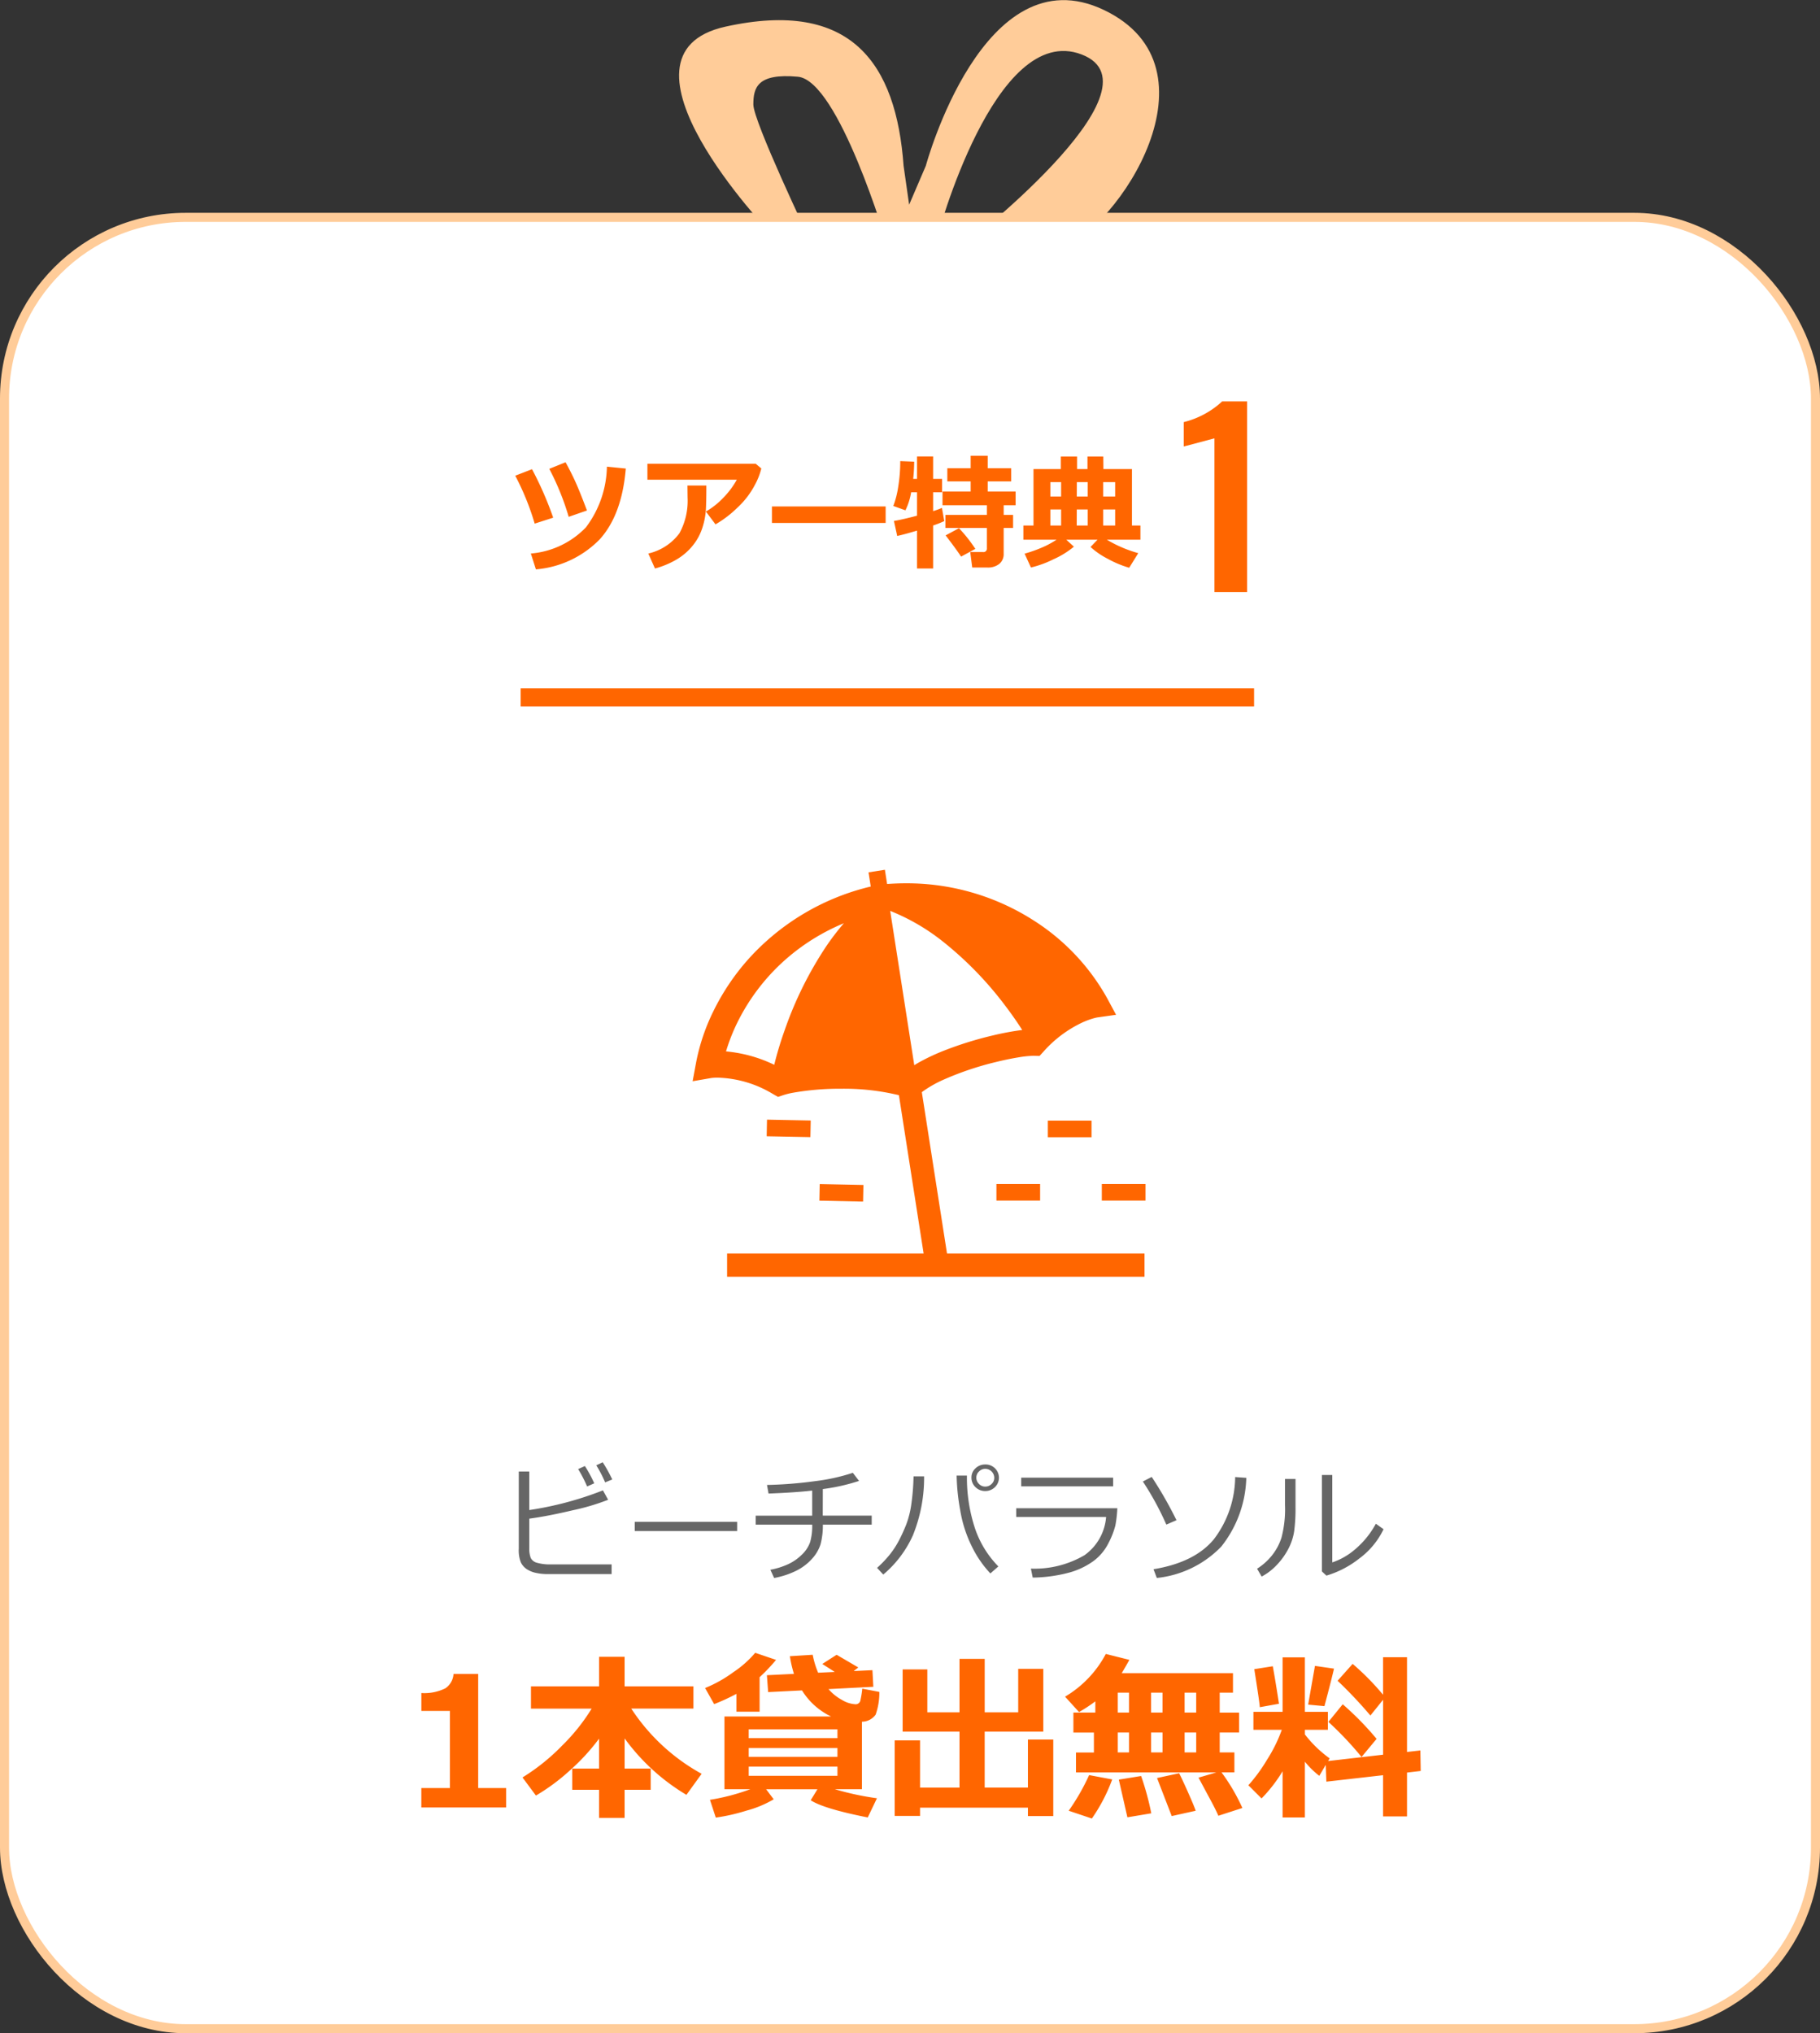
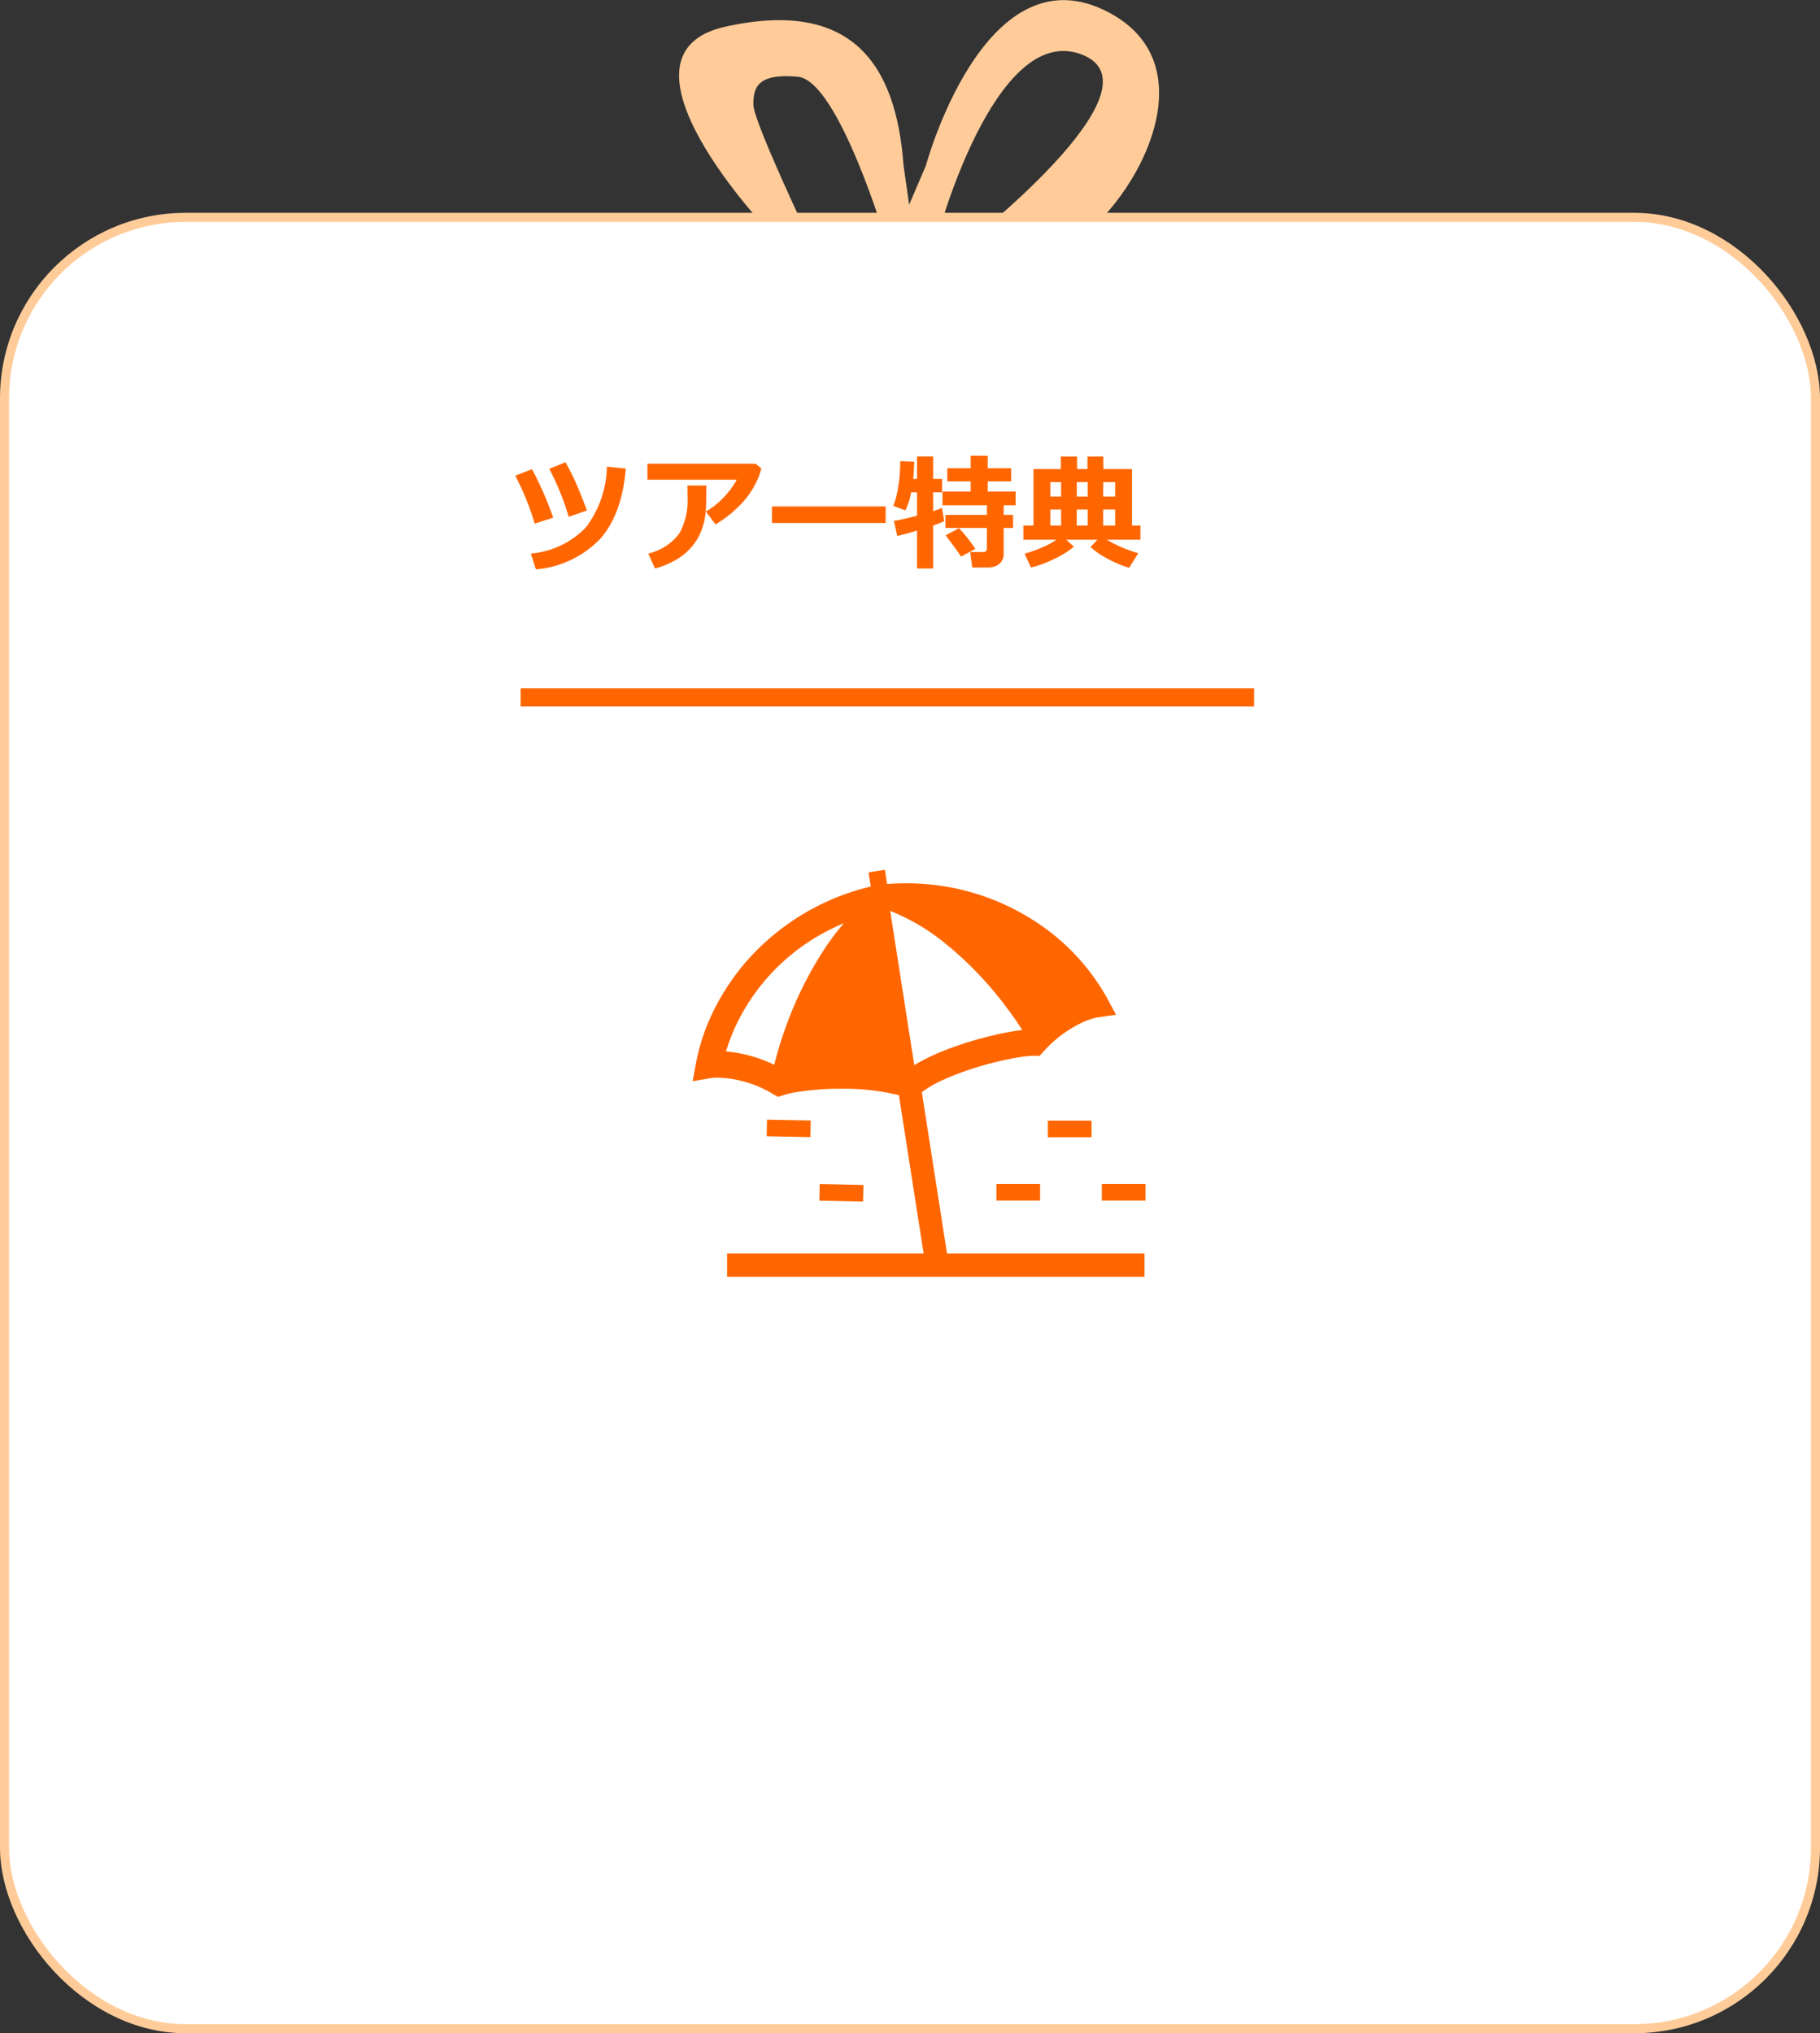
<svg xmlns="http://www.w3.org/2000/svg" id="gift1.svg" viewBox="0 0 201 224.5">
  <rect x="0" y="0" width="201" height="224.5" fill="#333333" stroke="none" />
  <defs>
    <style>
      .cls-1 {
        fill: #fc9;
      }

      .cls-1, .cls-3, .cls-4 {
        fill-rule: evenodd;
      }

      .cls-2 {
        fill: #fff;
        stroke: #fc9;
        stroke-width: 1px;
      }

      .cls-3 {
        fill: #f60;
      }

      .cls-4 {
        fill: #666;
      }
    </style>
  </defs>
  <path id="リボン" class="cls-1" d="M99.544,107.676S80.7,88.014,94.628,84.941s18.844,4.1,19.663,15.362l0.614,4.3,1.844-4.3S123.1,76.749,136.411,83.1s1.639,24.168-4.915,26.421l-7.374,2.458-3.686-2.458S143.58,91.7,133.954,88.014s-15.976,20.278-15.976,20.278l-5.53.614s-5.326-18.024-9.832-18.434S97.7,91.7,97.7,93.544s6.144,14.747,6.144,14.747L102,110.748Z" transform="translate(-14.5 -82)" />
  <rect id="waku" class="cls-2" x="0.5" y="24" width="200" height="200" rx="20" ry="20" />
-   <path id="_1本貸出無料" data-name="1本貸出無料" class="cls-3" d="M70.4,279.43H67.311v-12.6H64.587a2.058,2.058,0,0,1-.9,1.587,5.236,5.236,0,0,1-2.651.522v1.973h3.154v8.516H61.032v2.148H70.4V279.43Zm10.264-2.149H77.7v2.344h2.959v3.1h2.822v-3.1h2.881v-2.344H83.483v-3.33a22.953,22.953,0,0,0,6.826,6.23l1.68-2.324a21.865,21.865,0,0,1-7.773-7.2h6.865V268.2h-7.6v-3.262H80.661V268.2H73.141v2.461h6.7a21.3,21.3,0,0,1-3.228,4.048,22.693,22.693,0,0,1-4.409,3.55l1.484,2a22.233,22.233,0,0,0,3.7-2.73,23.022,23.022,0,0,0,3.271-3.55v3.3Zm17.725-10.088a19.689,19.689,0,0,0,1.817-1.914l-2.3-.781a11.606,11.606,0,0,1-2.436,2.153,14.247,14.247,0,0,1-3.1,1.734l1,1.777a21.742,21.742,0,0,0,2.461-1.133V271h2.559v-3.809Zm0.723,12.373h5.664l-0.742,1.211q1.416,0.929,6.3,1.9l1.015-2.119a31.433,31.433,0,0,1-4.658-1h3v-7.451a1.885,1.885,0,0,0,1.514-.781,7.277,7.277,0,0,0,.41-2.51l-1.885-.361a10.685,10.685,0,0,1-.195,1.24,0.535,0.535,0,0,1-.615.478,3.188,3.188,0,0,1-1.45-.483,5.2,5.2,0,0,1-1.47-1.186l4.951-.254-0.1-1.836-2.07.1,0.508-.4-2.393-1.4-1.582,1.016,1.377,0.879-1.836.088a9.54,9.54,0,0,1-.6-1.983l-2.52.157a12.644,12.644,0,0,0,.45,1.953l-2.989.146,0.137,1.866,3.74-.186a7.667,7.667,0,0,0,3.213,2.881H94.509v8.027H97.37a23.67,23.67,0,0,1-4.463,1.172l0.645,1.963a21.147,21.147,0,0,0,3.408-.776,11.824,11.824,0,0,0,2.988-1.245Zm-1.924-5.644v-0.977h9.8v0.977h-9.8Zm0,1.084h9.8v0.976h-9.8v-0.976Zm9.8,3.076h-9.8v-1.016h9.8v1.016Zm9.121,3.515h11.914v0.928h2.8v-8.447h-2.8v5.3h-4.775V273.2h6.474v-6.934H126.95v4.8h-3.7v-5.9h-2.783v5.9h-3.555v-4.736h-2.725V273.2h6.28v6.182H116.11v-5.215h-2.8v8.34h2.8V281.6Zm33.291-3.9h1.426v-2.2h-1.621v-2.2h2.138V271.1h-2.138v-2.2h1.465v-2.158H138.385q0.567-.957.84-1.465l-2.6-.654a12,12,0,0,1-4.5,4.717l1.543,1.7a17.025,17.025,0,0,0,1.8-1.182v1.24h-2.422v2.207h2.265v2.2h-1.982v2.2h15.508l-1.973.576,1.094,2.041q0.821,1.5,1.094,2.168l2.656-.859a21.151,21.151,0,0,0-2.3-3.926h0Zm-4.072-8.8h1.279v2.2h-1.279v-2.2Zm-2.442,0v2.2h-1.259v-2.2h1.259Zm-3.7,0v2.2h-1.24v-2.2h1.24Zm6.143,4.4h1.279v2.2h-1.279v-2.2Zm-3.7,0h1.259v2.2h-1.259v-2.2Zm-2.442,0v2.2h-1.24v-2.2h1.24Zm6.519,6.6q-0.679-1.518-.982-2.1l-2.441.527,1.621,4.2,2.647-.586Q146.383,281.422,145.705,279.9ZM134.782,278a23.775,23.775,0,0,1-2.256,3.935l2.559,0.86a18.8,18.8,0,0,0,2.246-4.317Zm5.742,0.1-2.461.4,0.947,4.16,2.637-.44a30.375,30.375,0,0,0-1.123-4.121h0Zm15.625,4.58h2.461v-6.162a9.511,9.511,0,0,0,1.592,1.563l0.713-1.211,0.068,1.855,6.26-.713v4.551h2.646v-4.843l1.514-.176-0.039-2.266-1.475.166V264.986h-2.646v4.141a28.365,28.365,0,0,0-3.359-3.408l-1.661,1.865a49.232,49.232,0,0,1,3.623,3.838l1.4-1.739v6.065l-6.074.7,0.175-.293a13.125,13.125,0,0,1-2.734-2.646V273h2.539v-1.983H158.61v-6.015h-2.461v6.015h-3.223V273h3.135a16.387,16.387,0,0,1-1.631,3.305,18.124,18.124,0,0,1-2.06,2.818l1.455,1.455a16.347,16.347,0,0,0,2.324-3v5.1Zm3.574-16.738-0.752,4.278,1.8,0.166q0.8-3.009,1.055-4.141Zm-4.658.039-2.041.323q0.606,3.848.606,4.2l2.119-.381q-0.4-2.618-.684-4.141h0Zm7.725,4.2-1.582,1.944A37.319,37.319,0,0,1,164.87,276l1.66-2a33.153,33.153,0,0,0-3.74-3.819h0Z" transform="translate(-14.5 -82)" />
-   <path id="ビーチパラソル" class="cls-4" d="M82.048,254.737h-6.72a5.171,5.171,0,0,1-1.494-.174,1.069,1.069,0,0,1-.718-0.537,2.876,2.876,0,0,1-.161-1.107v-3.234q2.037-.273,4.8-0.926a24.824,24.824,0,0,0,3.907-1.159l-0.574-1.039a37.063,37.063,0,0,1-8.135,2.174v-4.259H71.794v8.538a3.624,3.624,0,0,0,.222,1.487,1.9,1.9,0,0,0,.629.739,2.889,2.889,0,0,0,1,.423,5.993,5.993,0,0,0,1.374.141h7.027v-1.067Zm-0.984-11.279-0.711.335a13.476,13.476,0,0,1,.978,1.887l0.786-.322a16.355,16.355,0,0,0-1.053-1.9h0Zm-1.969.417-0.745.335a15.085,15.085,0,0,1,.991,1.921l0.786-.349a13.925,13.925,0,0,0-1.032-1.907h0Zm16.816,6.166H84.6v1.012H95.911v-1.012Zm14.861,0.3V249.35h-5.407l0.007-2.932a21.7,21.7,0,0,0,4-.9l-0.684-.895a21.46,21.46,0,0,1-4.19.923,45.889,45.889,0,0,1-5.291.417l0.171,0.95q3-.115,4.819-0.328v2.768H97.962v0.992H104.2a6.528,6.528,0,0,1-.229,1.927,3.508,3.508,0,0,1-.94,1.412,5.3,5.3,0,0,1-1.61,1.083,8.355,8.355,0,0,1-1.842.561l0.417,0.909a9.358,9.358,0,0,0,2.365-.765,5.778,5.778,0,0,0,1.788-1.323,4.341,4.341,0,0,0,.967-1.617,8.083,8.083,0,0,0,.26-2.187h5.4Zm11.334,0.194a17.911,17.911,0,0,1-.82-5.5v-0.109h-1.135a23.149,23.149,0,0,0,.39,3.8,14.157,14.157,0,0,0,1.312,4.075,11.965,11.965,0,0,0,2.024,2.932l0.882-.772A11.02,11.02,0,0,1,122.106,250.536Zm-6.713-5.526a25.611,25.611,0,0,1-.249,3.093,10.343,10.343,0,0,1-.561,2.232,18.794,18.794,0,0,1-.8,1.753,9.664,9.664,0,0,1-1.039,1.59,12.358,12.358,0,0,1-1.381,1.442l0.684,0.738a12.168,12.168,0,0,0,3.26-4.3,16.939,16.939,0,0,0,1.251-6.545h-1.162Zm6.833,1.186a1.482,1.482,0,0,0,1.1.441,1.5,1.5,0,0,0,1.039-.417,1.446,1.446,0,0,0,.031-2.082,1.476,1.476,0,0,0-1.1-.434,1.514,1.514,0,0,0-1.056.417,1.344,1.344,0,0,0-.454,1.032A1.435,1.435,0,0,0,122.226,246.2Zm0.393-.346a0.943,0.943,0,0,1-.294-0.69,0.93,0.93,0,0,1,.3-0.687,0.947,0.947,0,0,1,.68-0.291,1,1,0,0,1,1,1,0.908,0.908,0,0,1-.3.681,0.982,0.982,0,0,1-.7.283A0.937,0.937,0,0,1,122.619,245.85Zm14.813-.69H127.281v0.957h10.151V245.16Zm-10.7,3.377V249.5h9.926a5.713,5.713,0,0,1-2.389,4.221,10.906,10.906,0,0,1-5.917,1.48l0.2,0.991a16.4,16.4,0,0,0,3.917-.523,8.315,8.315,0,0,0,2.776-1.292,5.548,5.548,0,0,0,1.7-2.044,8.933,8.933,0,0,0,.735-1.89,13.727,13.727,0,0,0,.219-1.907h-11.17Zm14.964-3.459-0.978.506a32.282,32.282,0,0,1,2.591,4.758l1.121-.486a43.449,43.449,0,0,0-2.734-4.778h0Zm9.215,0.014a11.481,11.481,0,0,1-2.345,6.859q-2.112,2.568-6.672,3.319l0.363,0.964a11.536,11.536,0,0,0,7.119-3.462,12.725,12.725,0,0,0,2.765-7.592Zm15.538,5.154a9.814,9.814,0,0,1-2.362,2.885,7.5,7.5,0,0,1-2.451,1.387v-9.652H160.49V255.51l0.5,0.464A10.807,10.807,0,0,0,164.6,254.1a8.7,8.7,0,0,0,2.7-3.251Zm-8.873-4.942h-1.162v2.884a12.3,12.3,0,0,1-.39,3.6,6.114,6.114,0,0,1-1.114,2.037,6.606,6.606,0,0,1-1.579,1.388l0.506,0.868a6.441,6.441,0,0,0,1.661-1.272,7.736,7.736,0,0,0,1.281-1.78,6.105,6.105,0,0,0,.653-1.99,19.4,19.4,0,0,0,.144-2.628V245.3Z" transform="translate(-14.5 -82)" />
  <path id="icon_parasol" class="cls-3" d="M116.306,202.592a12.7,12.7,0,0,1,2.379-1.369,33.637,33.637,0,0,1,5.711-1.935c0.938-.232,1.821-0.414,2.563-0.534a11.6,11.6,0,0,1,1.674-.178h0.009l0.667,0.017,0.449-.494a13.267,13.267,0,0,1,4.211-3.169,8.737,8.737,0,0,1,1.314-.493c0.151-.041.263-0.067,0.332-0.081l0.067-.013,2.077-.292-1-1.857a24.014,24.014,0,0,0-8.064-8.537,25.966,25.966,0,0,0-14.241-4.125c-0.648,0-1.31.031-1.982,0.075l-0.244-1.57-1.808.284,0.245,1.567a26.369,26.369,0,0,0-13.5,8,25.455,25.455,0,0,0-3.87,5.747,22.353,22.353,0,0,0-1.917,5.678l-0.385,2.074,2.061-.357a5.058,5.058,0,0,1,.7-0.039,12.406,12.406,0,0,1,6.1,1.8l0.569,0.325,0.619-.206a8.457,8.457,0,0,1,.987-0.245,29.749,29.749,0,0,1,5.379-.451,25.761,25.761,0,0,1,6.367.714l2.729,17.477H94.8v2.568H140.9v-2.568H119.087Zm-10.463-16.245a40.8,40.8,0,0,0-4.691,9.421c-0.5,1.4-.857,2.647-1.1,3.623-0.016.061-.029,0.12-0.043,0.18a15.415,15.415,0,0,0-5.328-1.478,20.653,20.653,0,0,1,1.242-3.168,22.6,22.6,0,0,1,5.839-7.412,23.193,23.193,0,0,1,5.931-3.571A29.155,29.155,0,0,0,105.843,186.347Zm9.629,13.267-2.66-17.036a23.109,23.109,0,0,1,5.732,3.313,38.961,38.961,0,0,1,7,7.19c0.751,0.991,1.374,1.9,1.85,2.648l-0.11.012a30.8,30.8,0,0,0-3.091.578,39.732,39.732,0,0,0-5.469,1.7,23.218,23.218,0,0,0-2.56,1.191C115.925,199.339,115.7,199.476,115.472,199.614Zm9.072,14.948h4.826v-1.833h-4.826v1.833Zm11.639-1.833v1.833h4.827v-1.833h-4.827Zm-5.961-5.162h4.826v-1.833h-4.826v1.833Zm-25.193,5.171-0.036,1.835,4.826,0.1,0.036-1.834Zm-5.821-7.111-0.036,1.834L104,207.556l0.037-1.833Z" transform="translate(-14.5 -82)" />
  <path id="シェイプ_1" data-name="シェイプ 1" class="cls-3" d="M72,160v-2h81v2H72Z" transform="translate(-14.5 -82)" />
-   <path id="_1" data-name="1" class="cls-3" d="M152.229,147.372V126.323h-2.754a9.668,9.668,0,0,1-4.241,2.285V131.3l3.39-.9v16.974h3.605Z" transform="translate(-14.5 -82)" />
  <path id="ツアー特典" class="cls-3" d="M78.031,135.161q-0.468-1.024-1.07-2.119l-1.8.725a28.79,28.79,0,0,1,2.146,5.3l2.017-.7Q78.5,136.187,78.031,135.161Zm-4.775-1.353-1.853.717a28.569,28.569,0,0,1,2.147,5.291l2.044-.656a37.779,37.779,0,0,0-2.338-5.352h0Zm8.271-.281a11.462,11.462,0,0,1-2.317,6.7,9.512,9.512,0,0,1-6.084,2.891l0.56,1.75a11.118,11.118,0,0,0,7.062-3.332q2.441-2.71,2.864-7.8Zm16.434-.321H86v1.764h9.871a9.1,9.1,0,0,1-1.449,1.948,8.552,8.552,0,0,1-1.962,1.565l1.06,1.415a12.027,12.027,0,0,0,2.451-1.876,9.177,9.177,0,0,0,1.894-2.475,7.382,7.382,0,0,0,.714-1.821Zm-7.54,2.406,0.014,1.313a7.453,7.453,0,0,1-.9,3.958,5.912,5.912,0,0,1-3.438,2.235l0.738,1.654a9.57,9.57,0,0,0,2.454-1.035,6.587,6.587,0,0,0,1.76-1.549,6.042,6.042,0,0,0,1.032-1.944,8.168,8.168,0,0,0,.376-1.969q0.051-.927.051-2.328v-0.335H90.421Zm21.889,2.311H99.752v1.818H112.31v-1.818Zm13.036,2.372h1.039v-1.442h-1.039v-1.067h1.319v-1.511h-3.083v-1.121h2.591V133.7h-2.591v-1.374H121.7V133.7h-2.577v1.456H121.7v1.121h-3.11v1.511h4.9v1.067h-4.58v1.442h4.58v2.249a0.375,0.375,0,0,1-.437.41h-1.4l0.219,1.709h1.668a2,2,0,0,0,1.319-.4,1.385,1.385,0,0,0,.486-1.128v-2.837Zm-6.816-2.215a8.453,8.453,0,0,1-.977.356v-2.079h0.991v-1.483h-0.991V132.4h-1.778v2.475h-0.423a18.745,18.745,0,0,0,.109-1.9l-1.538-.062a17.363,17.363,0,0,1-.222,2.82,10.216,10.216,0,0,1-.544,2.136l1.34,0.479a7.255,7.255,0,0,0,.629-1.99h0.649v2.584q-1.639.432-2.549,0.581l0.362,1.655q0.745-.157,2.187-0.588v4.183h1.778v-4.751a10.993,10.993,0,0,0,1.23-.485Zm1.88,2.242-1.476.793q1.19,1.553,1.709,2.345l1.572-.855a16.164,16.164,0,0,0-1.805-2.283h0Zm11.854,1.272h3.445l-0.772.8a8.675,8.675,0,0,0,1.944,1.329,11.36,11.36,0,0,0,2.328.967l1-1.613a14.133,14.133,0,0,1-3.466-1.483h3.705v-1.566h-0.936v-6.234h-3.152l-0.013-1.381H134.6v1.381h-1.149v-1.381h-1.791v1.381h-3.021v6.234H127.52v1.566h3.664a11.1,11.1,0,0,1-1.145.653,14.817,14.817,0,0,1-2.383.885l0.7,1.531a11.471,11.471,0,0,0,2.468-.9,9.658,9.658,0,0,0,2.276-1.4Zm4.074-4.772v-1.586h1.319v1.586h-1.319Zm-5.838,0v-1.586h1.189v1.586H130.5Zm4.129-1.586v1.586h-1.21l0.007-1.586h1.2Zm1.709,3.015h1.319v1.777h-1.319v-1.777Zm-2.919,0h1.21v1.777h-1.217Zm-2.919,0h1.189v1.777H130.5v-1.777Z" transform="translate(-14.5 -82)" />
</svg>